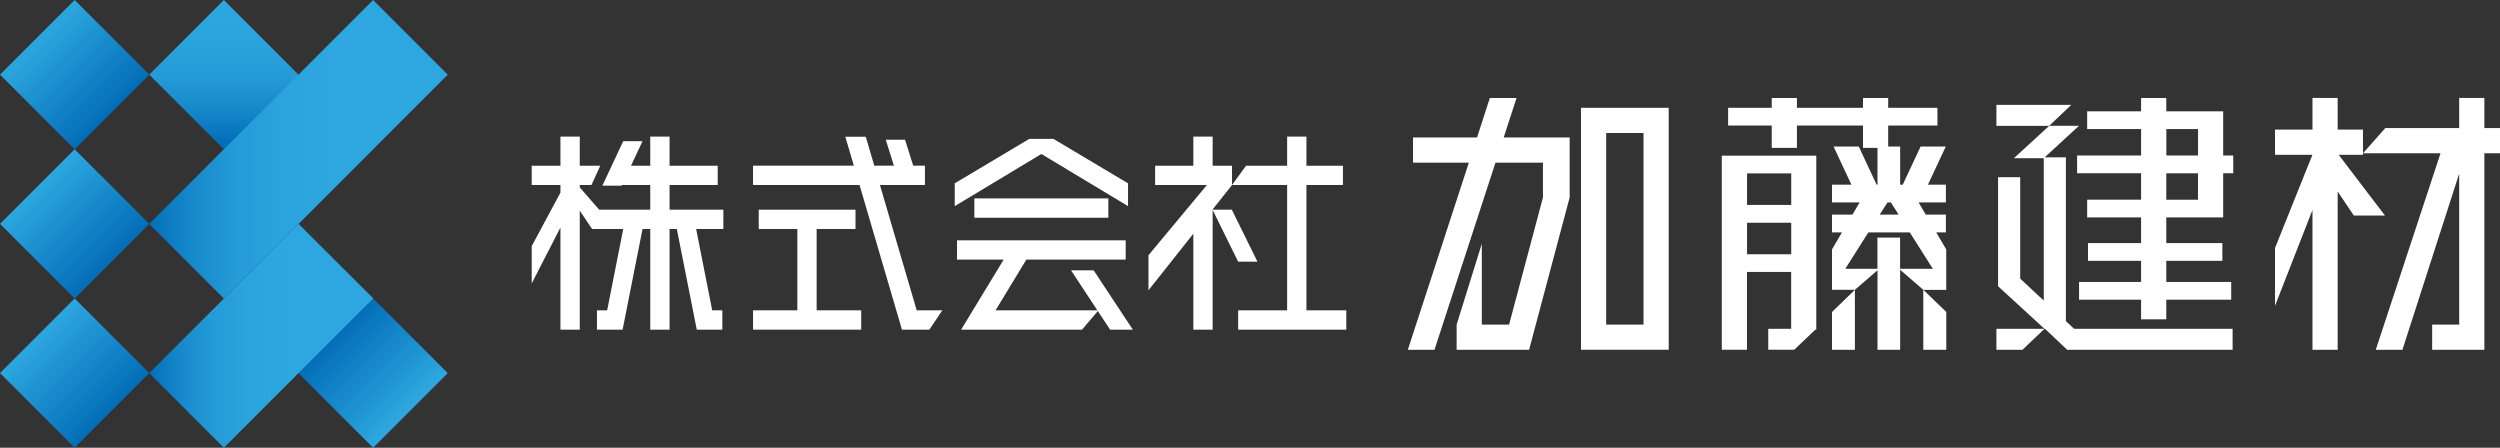
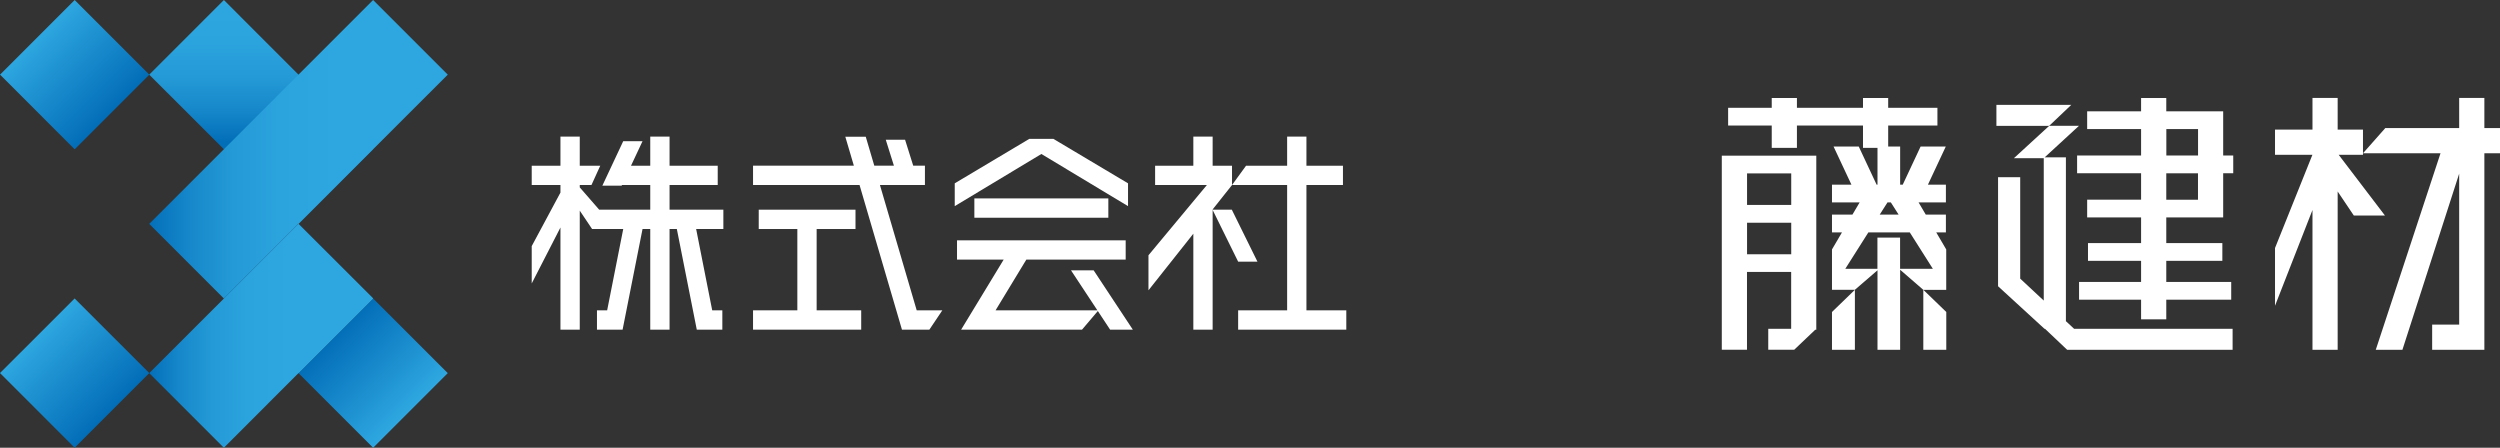
<svg xmlns="http://www.w3.org/2000/svg" width="335" height="60" viewBox="0 0 335 60" fill="none">
  <rect x="0" y="0" width="335" height="60" fill="#333333" stroke="none" />
  <g clip-path="url(#clip0_310_315)">
    <path d="M49.997 19.997L39.994 10.003L30 0L19.997 10.003L30 19.997L39.994 30L49.997 19.997Z" fill="url(#paint0_linear_310_315)" />
    <path d="M49.998 0L30 19.997L19.998 30L30 40.003L39.995 30L60 10.003L49.998 0Z" fill="url(#paint1_linear_310_315)" />
    <path d="M39.998 30L29.998 40L39.998 50.001L49.999 40L39.998 30Z" fill="url(#paint2_linear_310_315)" />
    <path d="M49.998 39.998L39.998 49.998L49.998 59.999L59.999 49.998L49.998 39.998Z" fill="url(#paint3_linear_310_315)" />
    <path d="M10.006 0.001L0.006 10.002L10.006 20.003L20.007 10.002L10.006 0.001Z" fill="url(#paint4_linear_310_315)" />
-     <path d="M10.003 19.997L0.003 29.998L10.003 39.999L20.004 29.998L10.003 19.997Z" fill="url(#paint5_linear_310_315)" />
    <path d="M10.001 39.991L0 49.991L10.001 59.992L20.002 49.991L10.001 39.991Z" fill="url(#paint6_linear_310_315)" />
    <path d="M39.994 30L30 40.003L19.997 49.997L30 60L39.994 49.997L49.997 40.003L39.994 30Z" fill="url(#paint7_linear_310_315)" />
  </g>
  <g clip-path="url(#clip1_310_315)">
    <path fill-rule="evenodd" clip-rule="evenodd" d="M245.486 46.876H248.556V38.833L245.486 41.806V46.876Z" fill="white" />
    <path fill-rule="evenodd" clip-rule="evenodd" d="M257.724 46.876H260.802V41.806L257.724 38.833V46.876Z" fill="white" />
    <path fill-rule="evenodd" clip-rule="evenodd" d="M234.097 20.861H230.721V46.866H234.097V36.437H240.016V44.055H236.946V46.866H240.423L243.247 44.182H243.383V20.861H234.088H234.097ZM240.025 34.068H234.105V29.847H240.025V34.068ZM240.025 27.46H234.105V23.239H240.025V27.46Z" fill="white" />
    <path fill-rule="evenodd" clip-rule="evenodd" d="M260.794 38.841V33.423L259.454 31.138H260.751V28.76H258.055L257.088 27.121H260.751V24.743H258.343L260.734 19.639H257.359L254.968 24.743H254.62V19.639H253.017V16.82H259.615V14.442H253.017V13.134H249.642V14.442H240.788V13.134H237.413V14.442H231.569V16.82H237.413V19.817H240.788V16.82H249.642V19.817H251.584V24.743H251.465L249.074 19.639H245.698L248.09 24.743H245.486V27.121H249.192L248.225 28.76H245.486V31.138H246.826L245.486 33.423V38.833H248.556L251.584 36.217V46.875H254.62V36.149L257.724 38.841H260.794ZM252.915 27.121H253.373L254.416 28.76H251.881L252.924 27.121H252.915ZM254.611 36.022V31.835H251.575V36.022H247.267L250.363 31.138H255.909L259.004 36.022H254.611Z" fill="white" />
    <path fill-rule="evenodd" clip-rule="evenodd" d="M335 17.159H332.905V13.125H329.53V17.159H319.633L316.639 20.539H327.028L318.352 46.875H321.923L329.53 23.265V43.495H325.909V46.875H329.53H332.905V43.495V20.539H335V17.159Z" fill="white" />
    <path fill-rule="evenodd" clip-rule="evenodd" d="M313.247 17.363V13.125H309.872V17.363H304.851V20.743H309.863L304.851 33.236V40.973L309.872 28.14V46.875H313.247V25.66L315.41 28.879H319.582L313.383 20.743H316.639V20.539V17.363H313.247Z" fill="white" />
    <path fill-rule="evenodd" clip-rule="evenodd" d="M267.519 14.051V16.862H274.592L277.552 14.051H267.519Z" fill="white" />
    <path fill-rule="evenodd" clip-rule="evenodd" d="M276.831 43.036V21.082H273.99L278.578 16.861H274.592L269.86 21.201H273.863V40.276L270.708 37.337V23.749H267.74V38.356L273.965 44.063H274.032L277.001 46.874H299.169V44.063H277.934L276.831 43.036Z" fill="white" />
-     <path fill-rule="evenodd" clip-rule="evenodd" d="M267.519 46.875H271.005L273.964 44.063H267.519V46.875Z" fill="white" />
    <path fill-rule="evenodd" clip-rule="evenodd" d="M297.906 17.295V14.917H290.281V13.134H286.906V14.917H279.68V17.295H286.906V20.837H278.332V23.215H286.906V26.756H279.68V29.134H286.906V32.574H279.791V34.952H286.906V37.78H278.595V40.158H286.906V42.79H290.281V40.158H298.983V37.78H290.281V34.952H297.795V32.574H290.281V29.134H297.906V23.215H299.254V20.837H297.906V17.295ZM290.29 17.295H294.539V20.837H290.29V17.295ZM294.53 26.765H290.281V23.223H294.53V26.765Z" fill="white" />
-     <path fill-rule="evenodd" clip-rule="evenodd" d="M215.227 14.441H211.852V46.867H223.606V14.441H215.227ZM220.231 43.495H215.227V17.822H220.231V43.495Z" fill="white" />
-     <path fill-rule="evenodd" clip-rule="evenodd" d="M201.497 18.416L203.218 13.134H199.639L197.926 18.416H189.344V21.796H196.824L188.648 46.875H192.219L200.394 21.796H206.755V26.459L202.218 43.495H198.562V32.667L195.187 43.495V46.875H198.562H201.319H203.057H204.897L210.334 26.459V21.796V18.416H206.755H201.497Z" fill="white" />
    <path fill-rule="evenodd" clip-rule="evenodd" d="M89.721 24.794H96.175V22.204H89.721V18.306H87.134V22.204H84.556L86.1 18.917H83.513L80.715 24.879H83.301L83.344 24.794H87.134V28.098H80.29L77.687 25.108V24.794H79.256L80.435 22.204H77.687V18.306H75.1V22.204H71.25V24.794H75.1V25.805L71.25 32.981V37.983L75.1 30.484V44.174H77.687V28.225L79.341 30.688H82.538H83.513L81.359 41.584H79.994V44.174H80.842H83.428L86.1 30.688H87.134V44.174H89.721V30.688H90.696L93.368 44.174H95.954H96.794V41.584H95.437L93.283 30.688H96.93V28.098H89.721V24.794Z" fill="white" />
    <path fill-rule="evenodd" clip-rule="evenodd" d="M109.43 30.688H114.637V28.098H101.67V30.688H106.844V41.584H100.907V44.174H106.844H109.43H115.401V41.584H109.43V30.688Z" fill="white" />
    <path d="M148.518 26.586H130.564V29.176H148.518V26.586Z" fill="white" />
    <path fill-rule="evenodd" clip-rule="evenodd" d="M175.062 41.584V24.794H179.956V22.204H175.062V18.306H172.476V22.204H166.972L165.089 24.794H172.476V41.584H165.911V44.174H172.476H175.062H180.405V41.584H175.062Z" fill="white" />
    <path fill-rule="evenodd" clip-rule="evenodd" d="M162.494 22.204V18.306H159.907V22.204H154.785V24.794H161.722L153.895 34.204V38.901L159.907 31.317V44.174H162.494V28.132L165.912 35.062H168.498L165.064 28.098H162.494V28.064L165.089 24.794V22.204H162.494Z" fill="white" />
    <path fill-rule="evenodd" clip-rule="evenodd" d="M117.911 24.794H123.941V22.203H122.372L121.278 18.721H118.691L119.785 22.203H117.156L116.011 18.322H113.272L114.417 22.203H100.907V24.794H115.18L120.862 44.174H123.602H124.534L126.273 41.584H122.838L117.911 24.794Z" fill="white" />
    <path fill-rule="evenodd" clip-rule="evenodd" d="M143.514 36.225L147.05 41.584H133.405L137.527 34.79H150.841V32.208H128.24V34.79H134.491L128.791 44.174H131.073H131.836H144.99L147.11 41.677L148.755 44.174H151.8L146.55 36.225H143.514Z" fill="white" />
    <path fill-rule="evenodd" clip-rule="evenodd" d="M151.155 27.623V24.565L141.148 18.604H137.934L127.935 24.565V27.623L139.545 20.633L151.155 27.623Z" fill="white" />
  </g>
  <defs>
    <linearGradient id="paint0_linear_310_315" x1="35.006" y1="18.926" x2="35.006" y2="-0.12" gradientUnits="userSpaceOnUse">
      <stop stop-color="#036EB8" />
      <stop offset="0.03" stop-color="#0672BB" />
      <stop offset="0.23" stop-color="#1789CB" />
      <stop offset="0.45" stop-color="#249AD6" />
      <stop offset="0.69" stop-color="#2BA3DD" />
      <stop offset="1" stop-color="#2EA7E0" />
    </linearGradient>
    <linearGradient id="paint1_linear_310_315" x1="45.232" y1="20.006" x2="19.843" y2="20.006" gradientUnits="userSpaceOnUse">
      <stop stop-color="#2EA7E0" />
      <stop offset="0.31" stop-color="#2BA3DD" />
      <stop offset="0.55" stop-color="#249AD6" />
      <stop offset="0.77" stop-color="#1789CB" />
      <stop offset="0.97" stop-color="#0672BB" />
      <stop offset="1" stop-color="#036EB8" />
    </linearGradient>
    <linearGradient id="paint2_linear_310_315" x1="44.934" y1="44.905" x2="34.888" y2="34.868" gradientUnits="userSpaceOnUse">
      <stop stop-color="#2EA7E0" />
      <stop offset="1" stop-color="#036EB8" />
    </linearGradient>
    <linearGradient id="paint3_linear_310_315" x1="54.928" y1="54.918" x2="44.89" y2="44.881" gradientUnits="userSpaceOnUse">
      <stop stop-color="#2EA7E0" />
      <stop offset="1" stop-color="#036EB8" />
    </linearGradient>
    <linearGradient id="paint4_linear_310_315" x1="14.938" y1="14.924" x2="4.892" y2="4.878" gradientUnits="userSpaceOnUse">
      <stop stop-color="#036EB8" />
      <stop offset="1" stop-color="#2EA7E0" />
    </linearGradient>
    <linearGradient id="paint5_linear_310_315" x1="14.935" y1="34.916" x2="4.889" y2="24.87" gradientUnits="userSpaceOnUse">
      <stop stop-color="#036EB8" />
      <stop offset="1" stop-color="#2EA7E0" />
    </linearGradient>
    <linearGradient id="paint6_linear_310_315" x1="14.932" y1="54.905" x2="4.886" y2="44.868" gradientUnits="userSpaceOnUse">
      <stop stop-color="#036EB8" />
      <stop offset="1" stop-color="#2EA7E0" />
    </linearGradient>
    <linearGradient id="paint7_linear_310_315" x1="38.923" y1="45" x2="19.886" y2="45" gradientUnits="userSpaceOnUse">
      <stop stop-color="#2EA7E0" />
      <stop offset="0.31" stop-color="#2BA3DD" />
      <stop offset="0.55" stop-color="#249AD6" />
      <stop offset="0.77" stop-color="#1789CB" />
      <stop offset="0.97" stop-color="#0672BB" />
      <stop offset="1" stop-color="#036EB8" />
    </linearGradient>
    <clipPath id="clip0_310_315">
      <rect width="60" height="60" fill="white" />
    </clipPath>
    <clipPath id="clip1_310_315">
      <rect width="263.75" height="33.75" fill="white" transform="translate(71.25 13.125)" />
    </clipPath>
  </defs>
</svg>